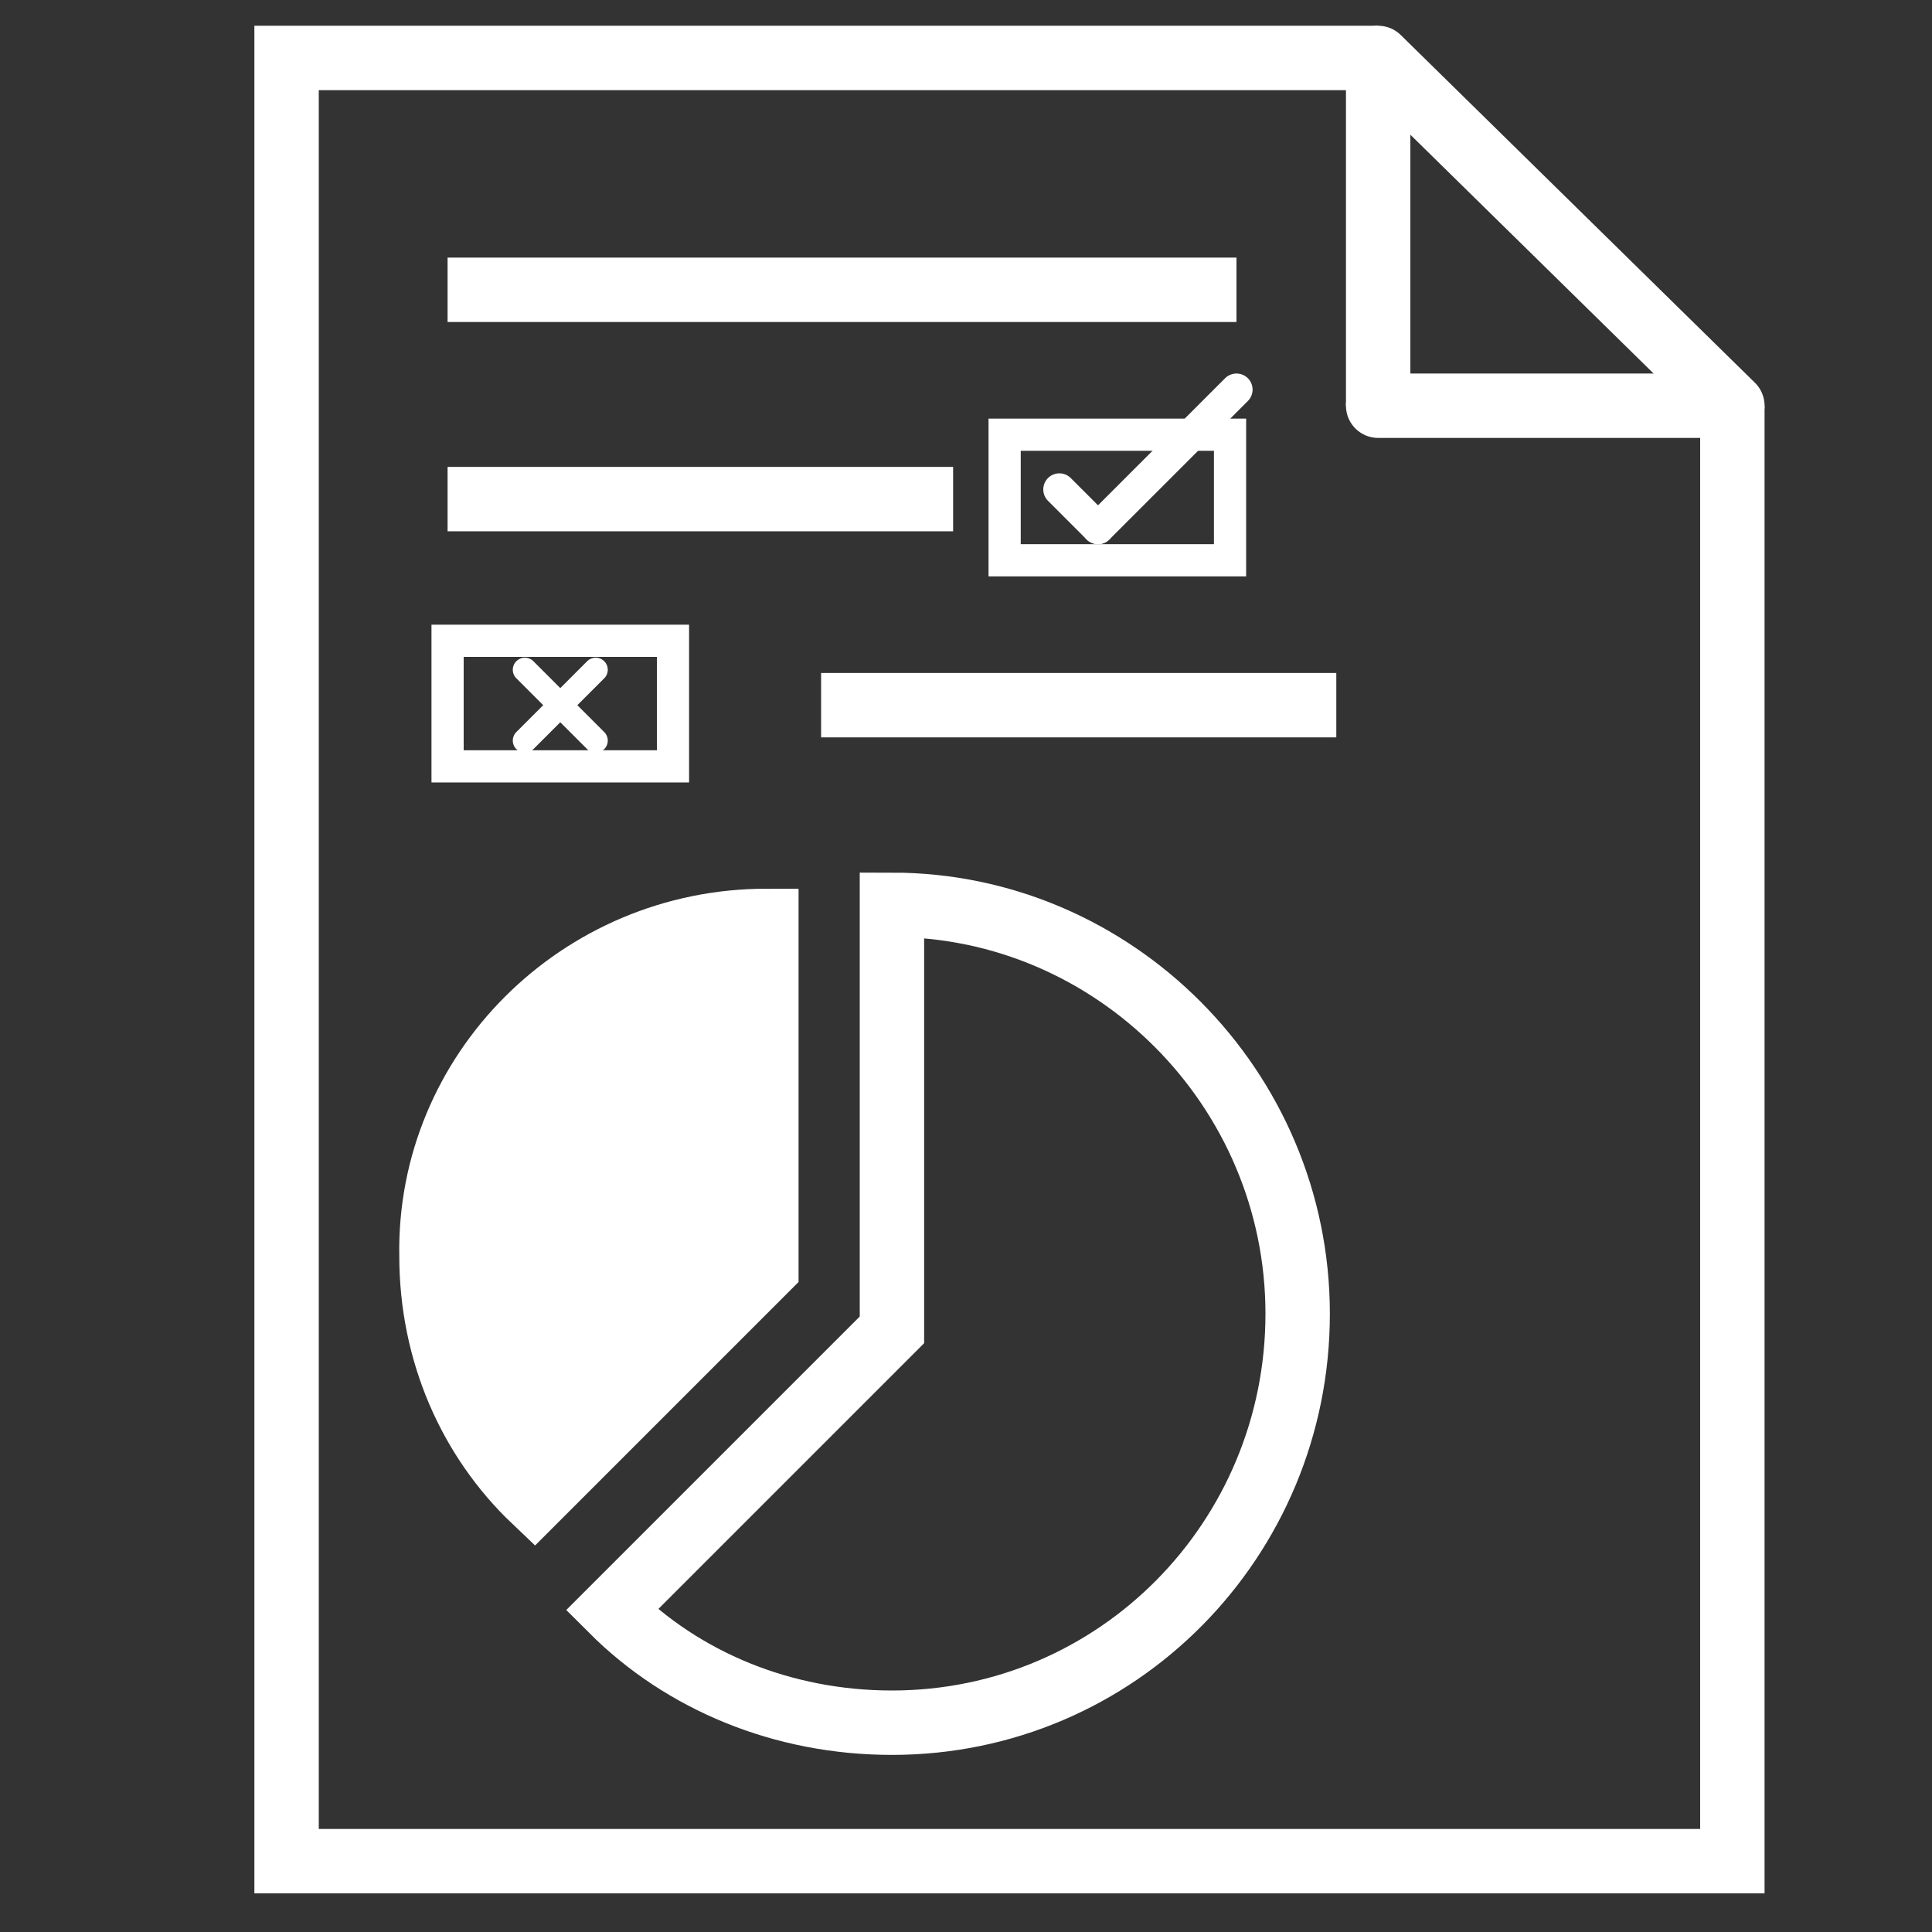
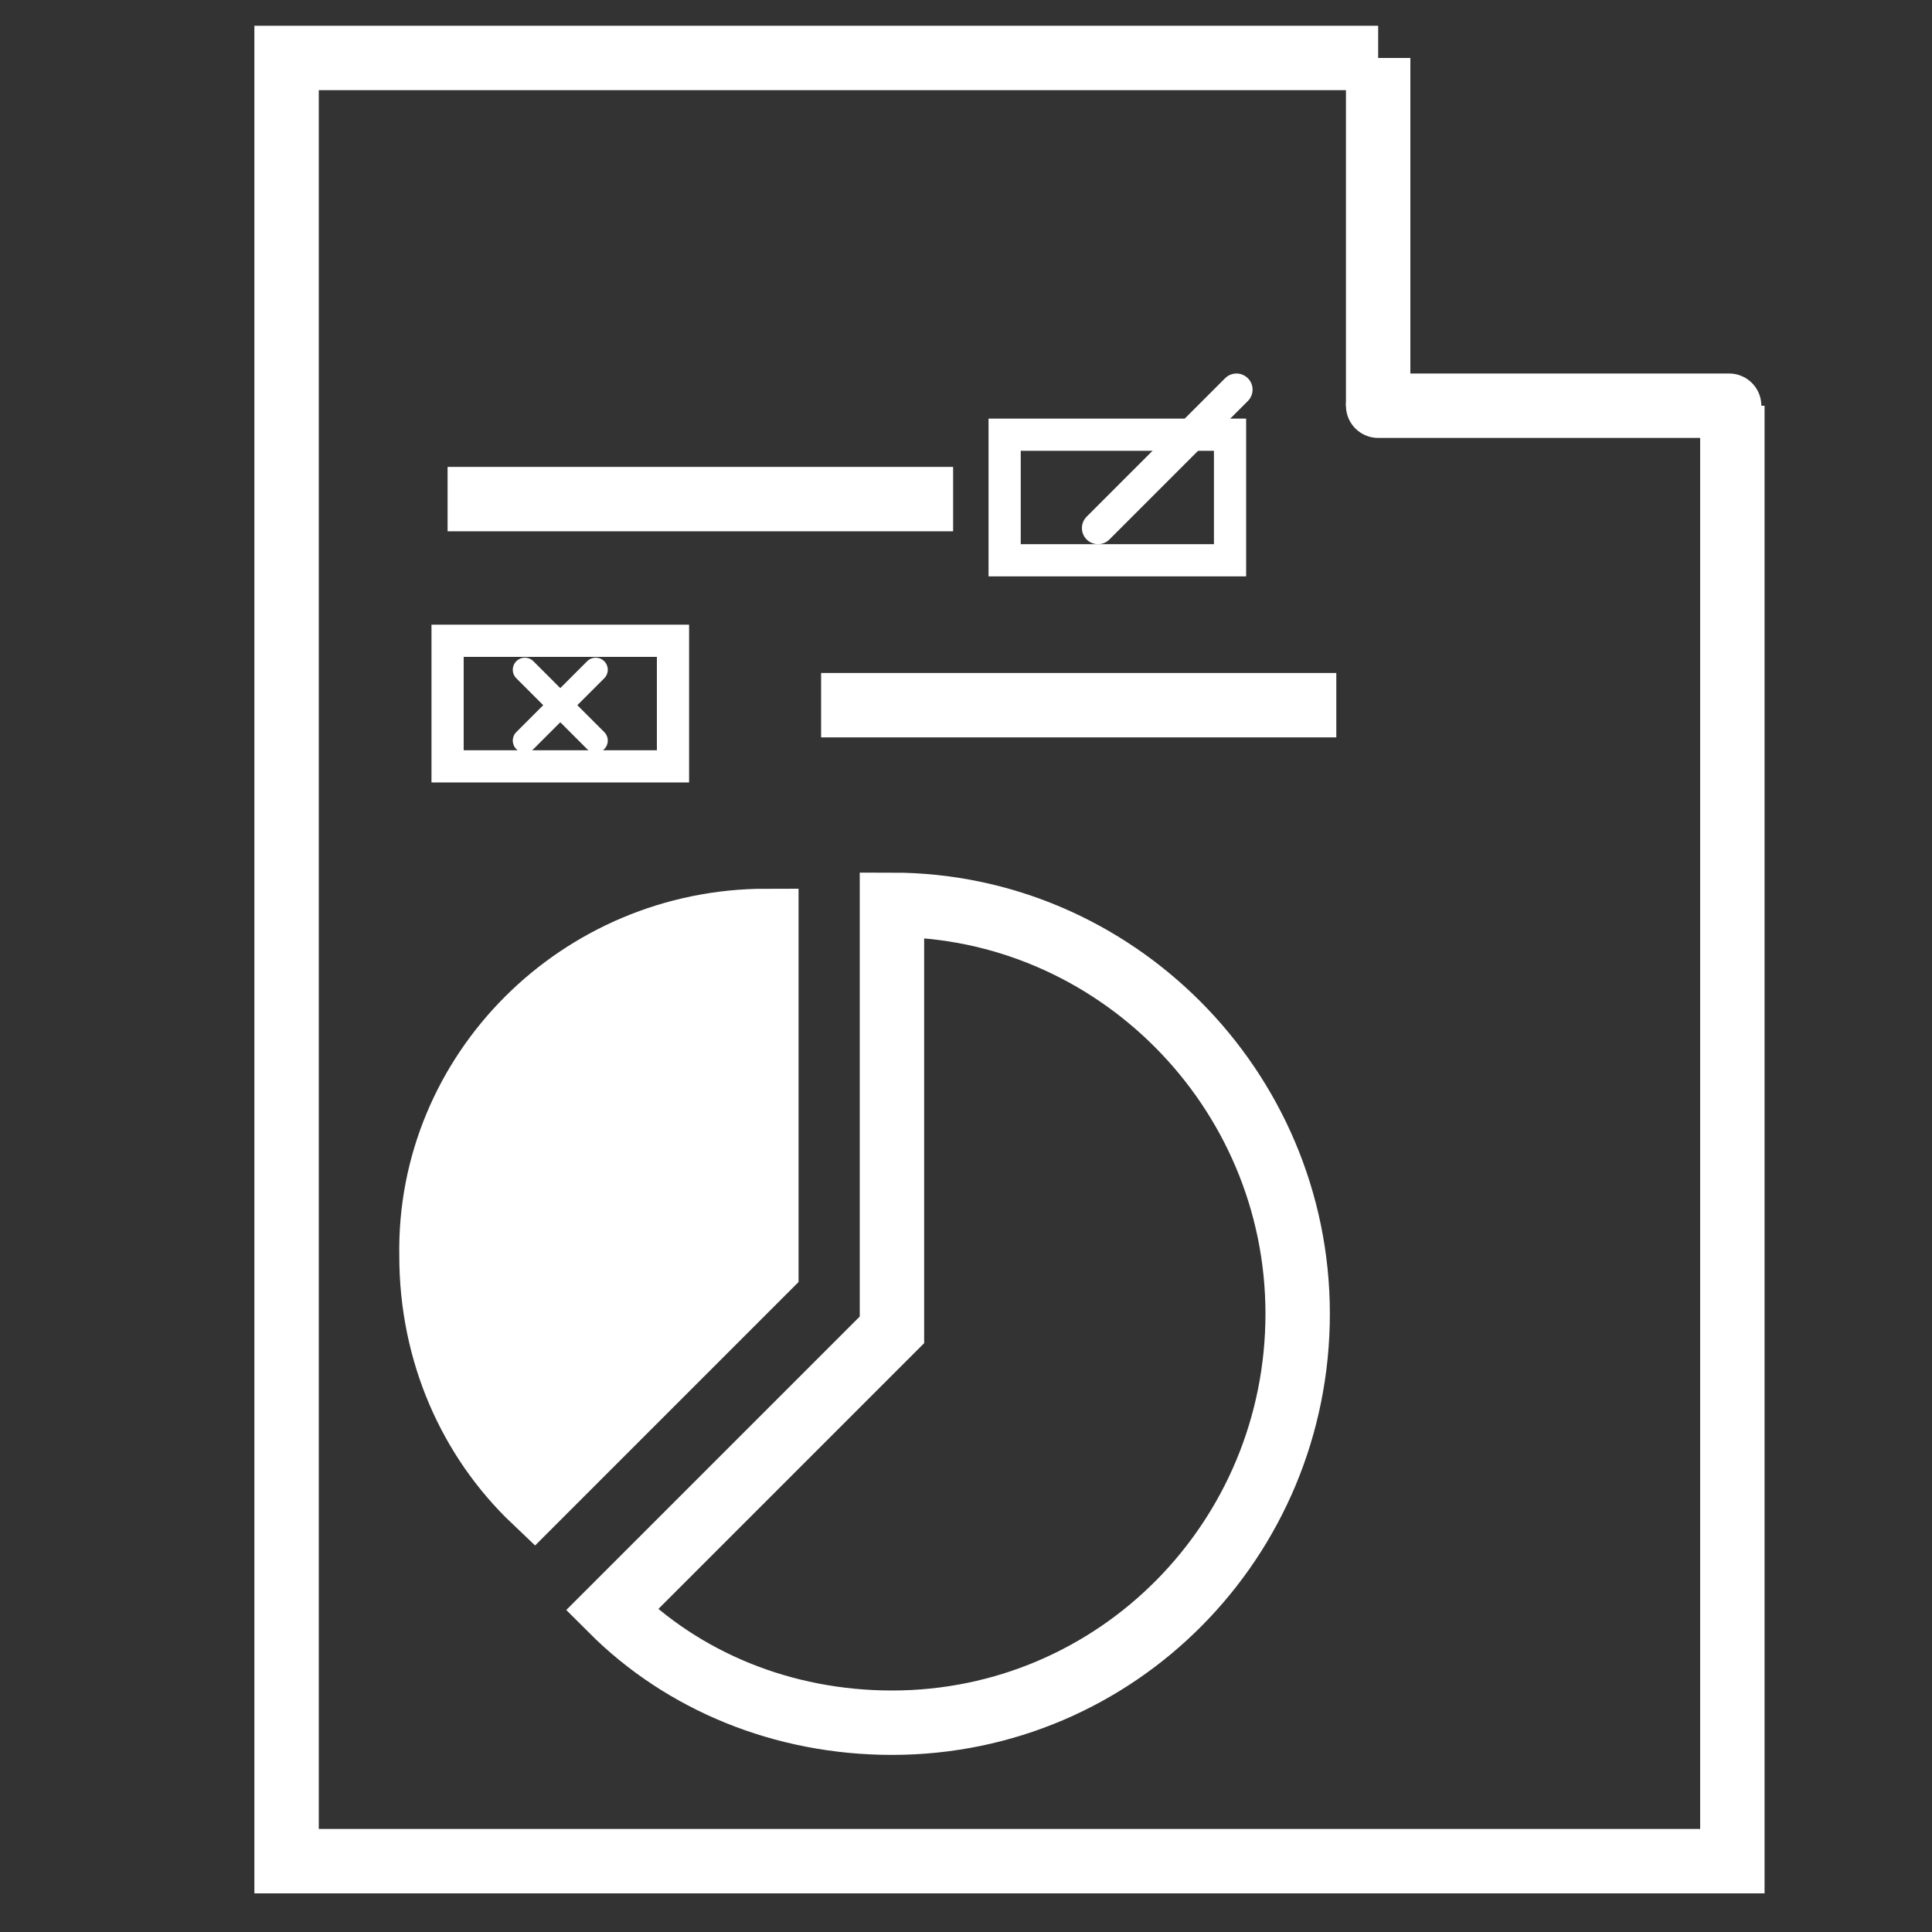
<svg xmlns="http://www.w3.org/2000/svg" version="1.0" id="Layer_1" x="0px" y="0px" viewBox="0 0 60 60" style="enable-background:new 0 0 60 60;" xml:space="preserve">
  <rect x="0" y="0" width="60" height="60" fill="#333333" stroke="none" />
  <style type="text/css">
	.st0{fill:none;stroke:#FFFFFF;stroke-width:2;stroke-miterlimit:10;}
	.st1{fill:none;stroke:#FFFFFF;stroke-width:2;stroke-linecap:round;stroke-miterlimit:10;}
	.st2{fill:#FFFFFF;stroke:#FFFFFF;stroke-width:2;stroke-linecap:round;stroke-miterlimit:10;}
	.st3{fill:none;stroke:#FFFFFF;stroke-miterlimit:10;}
	.st4{fill:none;stroke:#FFFFFF;stroke-linecap:round;stroke-miterlimit:10;}
	.st5{fill:none;stroke:#FFFFFF;stroke-width:0.75;stroke-linecap:round;stroke-miterlimit:10;}
</style>
  <polyline id="XMLID_13_" class="st0" points="53.8,12.6 53.8,57.8 8.9,57.8 8.9,1.8 42.8,1.8 " />
-   <line id="XMLID_3_" class="st0" x1="13.9" y1="9" x2="38.4" y2="9" />
  <line id="XMLID_5_" class="st0" x1="13.9" y1="15.5" x2="29.6" y2="15.5" />
  <line id="XMLID_6_" class="st0" x1="25.5" y1="21.9" x2="41.5" y2="21.9" />
  <line id="XMLID_4_" class="st0" x1="42.8" y1="1.8" x2="42.8" y2="12.6" />
  <line id="XMLID_7_" class="st1" x1="42.8" y1="12.6" x2="53.7" y2="12.6" />
  <path id="XMLID_15_" class="st2" d="M23.8,28.6v10.8l-7.2,7.2c-2-1.9-3.2-4.6-3.2-7.6C13.3,33.3,18,28.6,23.8,28.6z" />
  <path id="XMLID_18_" class="st1" d="M40.3,40.8c0,7-5.6,12.7-12.6,12.7c-3.4,0-6.5-1.3-8.7-3.5l8.7-8.7V28.1  C34.6,28.1,40.3,33.8,40.3,40.8z" />
  <rect id="XMLID_9_" x="13.9" y="19.9" class="st3" width="7" height="3.9" />
  <rect id="XMLID_10_" x="31.2" y="13.5" class="st3" width="7" height="3.9" />
-   <line id="XMLID_2_" class="st4" x1="32.9" y1="15.2" x2="34.1" y2="16.4" />
  <line id="XMLID_11_" class="st4" x1="34.1" y1="16.4" x2="38.4" y2="12.1" />
  <line id="XMLID_12_" class="st5" x1="16.3" y1="20.8" x2="18.5" y2="23" />
  <line id="XMLID_14_" class="st5" x1="18.5" y1="20.8" x2="16.3" y2="23" />
-   <line id="XMLID_8_" class="st1" x1="42.8" y1="1.8" x2="53.8" y2="12.6" />
</svg>